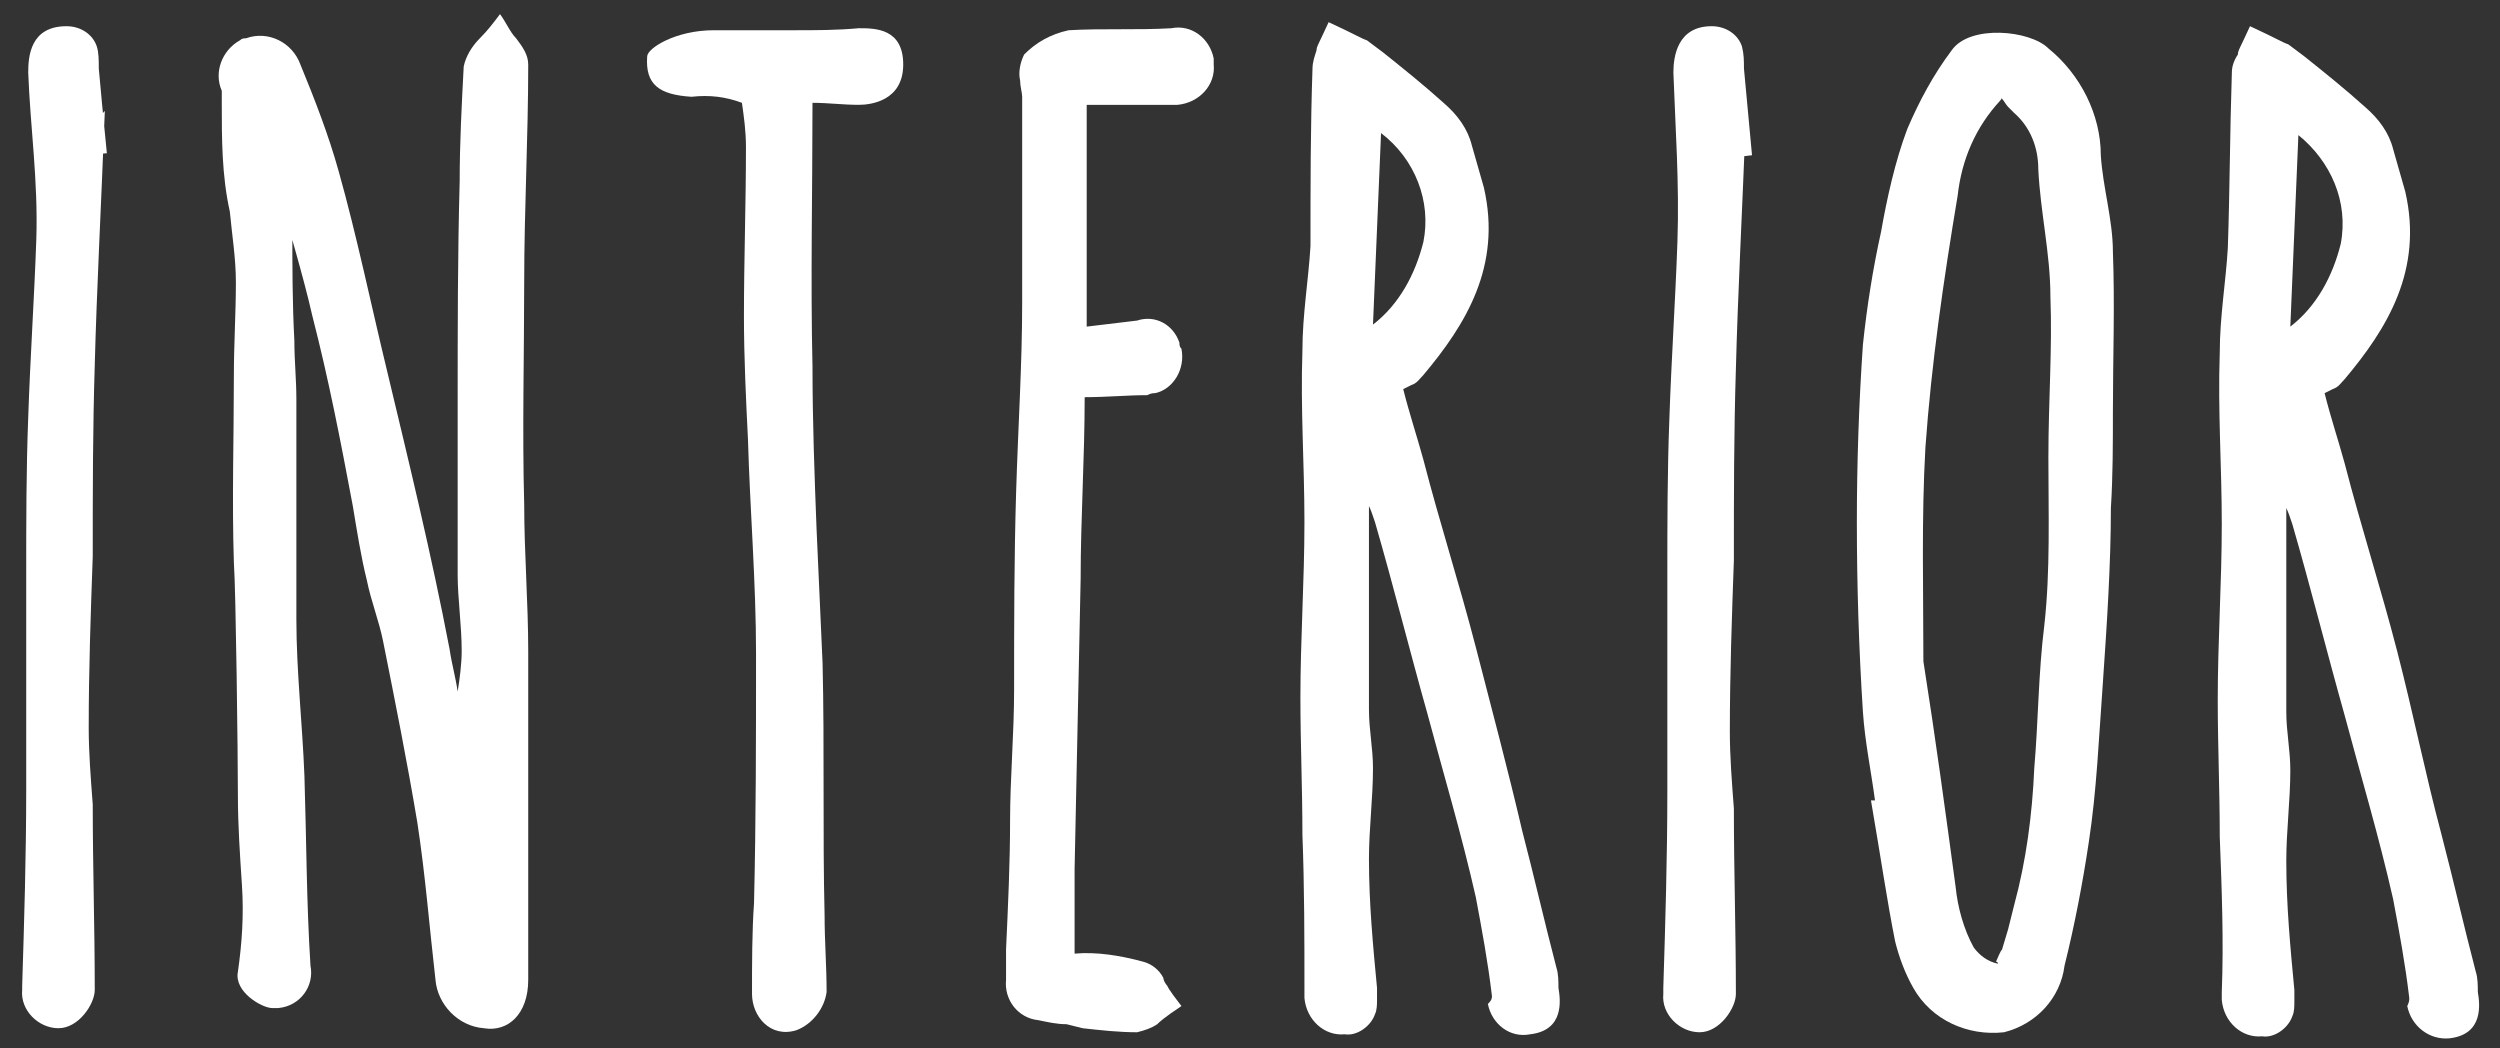
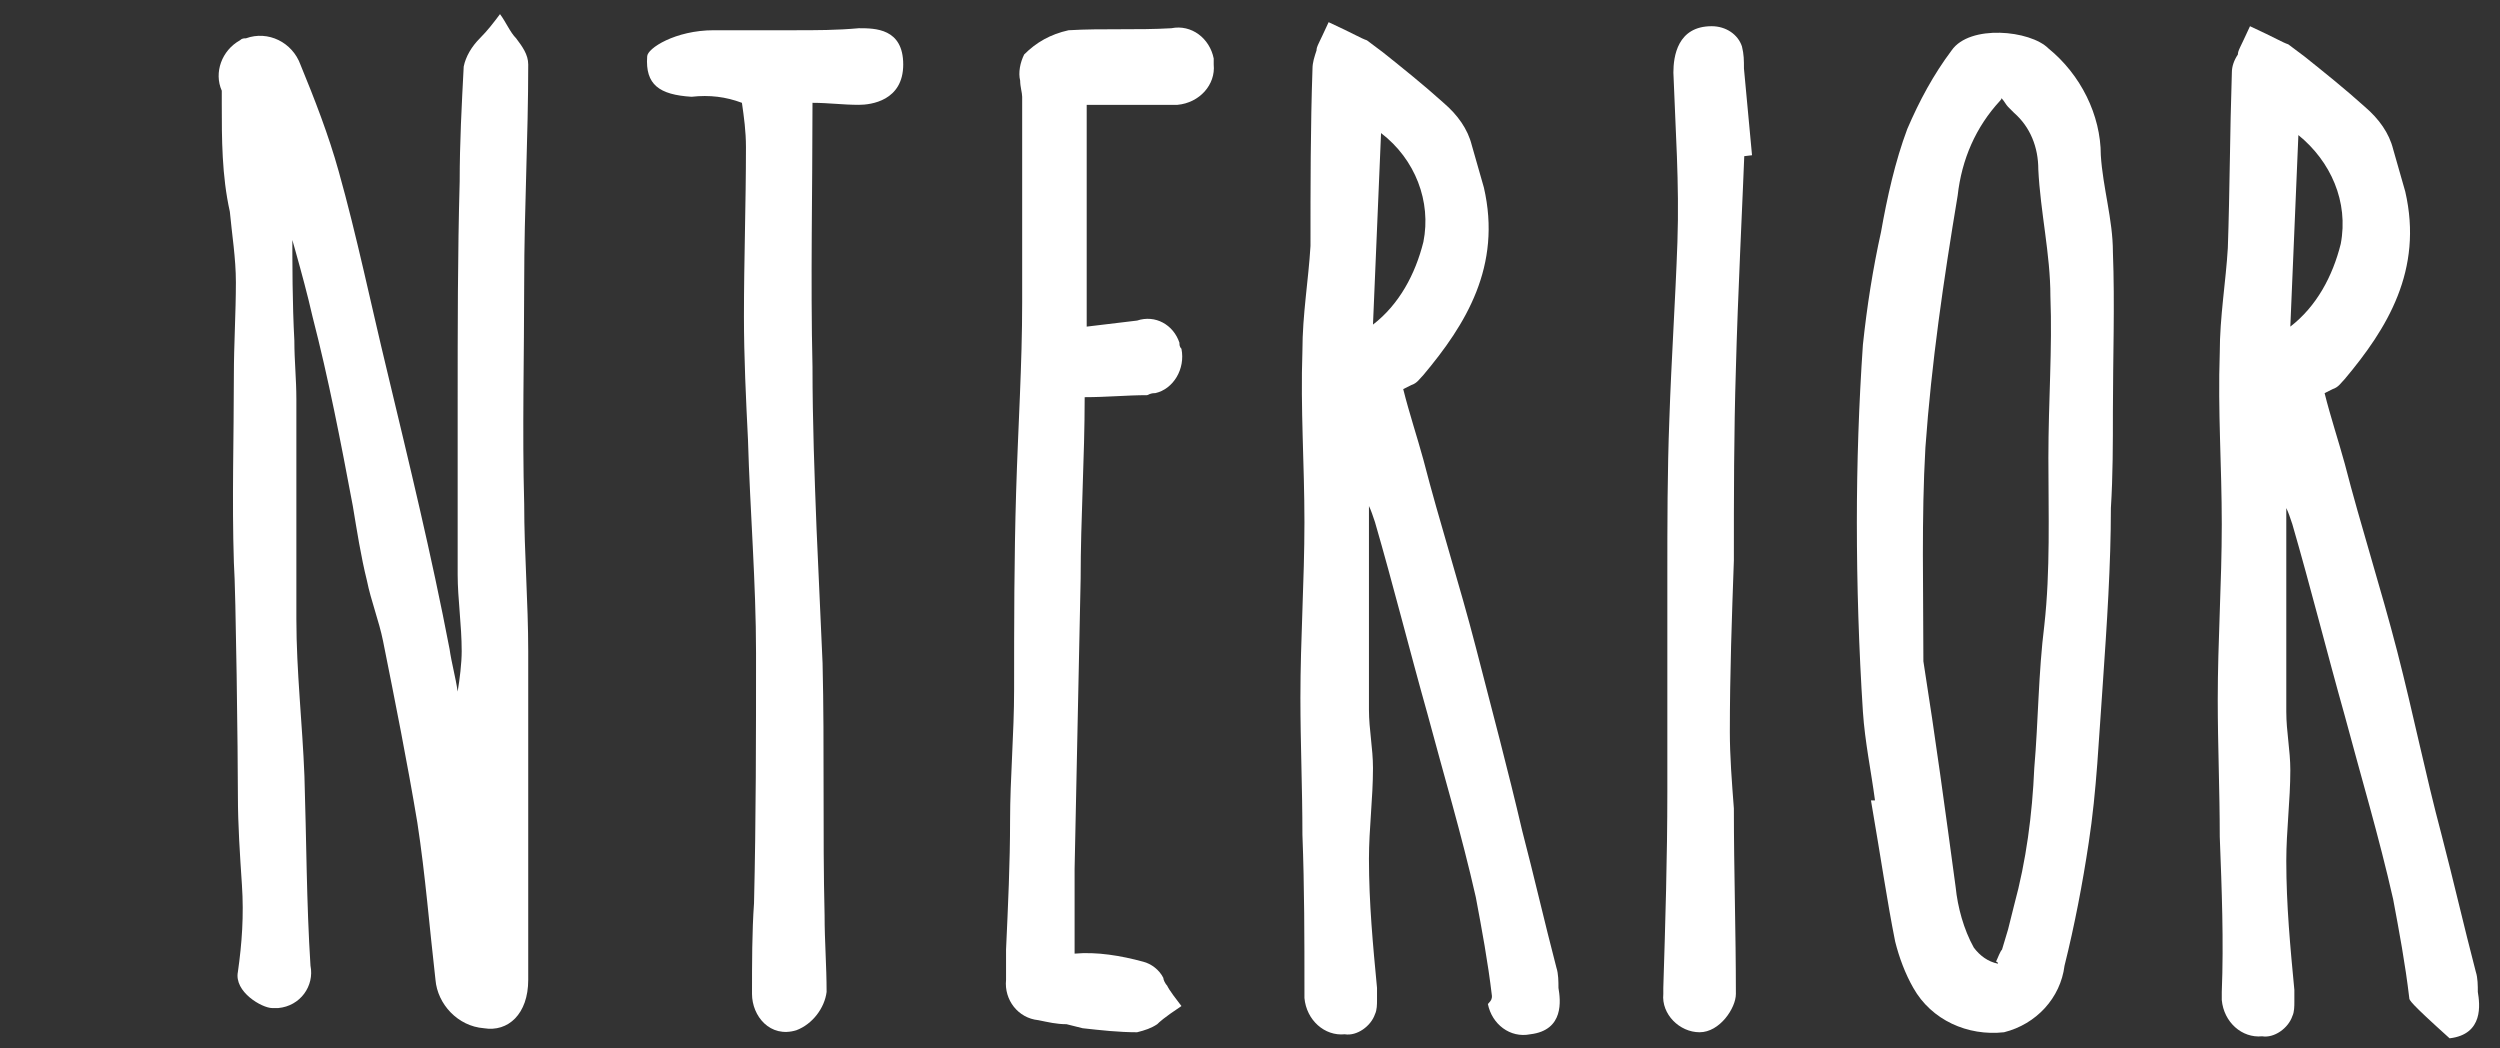
<svg xmlns="http://www.w3.org/2000/svg" version="1.1" id="レイヤー_1" x="0px" y="0px" viewBox="0 0 124 52" style="enable-background:new 0 0 124 52;" xml:space="preserve" width="124" height="52">
  <rect x="0" y="0" width="124" height="52" fill="#333333" stroke="none" />
  <style type="text/css">
	.st0{fill:#FFFFFF;}
</style>
  <title>txt_interior</title>
  <g id="レイヤー_2">
    <g id="レイヤー_1-2">
-       <path class="st0" d="M3.1,7.8l2.1-2.3c-0.2,5.1-0.4,8.8-0.5,12.6c-0.1,3.2-0.1,6.3-0.1,9.5c-0.1,2.8-0.2,5.6-0.2,8.5    c0,1.2,0.1,2.5,0.2,3.8c0,3.1,0.1,6.1,0.1,9.2c0,0.7-0.8,1.9-1.8,1.9c-1,0-1.9-0.9-1.8-1.9c0-0.1,0-0.2,0-0.2    c0.1-3.2,0.2-6.5,0.2-9.7c0-3.6,0-7.2,0-10.7c0-2.6,0-5.2,0.1-7.8c0.1-3,0.3-5.9,0.4-8.8S1.5,6.3,1.4,3.6c0-0.8,0.1-2.3,1.9-2.3    c0.7,0,1.3,0.4,1.5,1C4.9,2.6,4.9,3,4.9,3.4C5,4.5,5.1,5.6,5.3,7.6L3.1,7.8z" />
      <path class="st0" d="M22.9,32.3c0-1.3-0.2-2.6-0.2-3.8c0-2.8,0-5.6,0-8.5c0-3.7,0-7.4,0.1-11c0-1.9,0.1-3.8,0.2-5.7    c0.1-0.5,0.4-1,0.8-1.4c0.4-0.4,0.7-0.8,1-1.2c0.3,0.4,0.5,0.9,0.8,1.2c0.3,0.4,0.6,0.8,0.6,1.3c0,3.6-0.2,7.2-0.2,10.8    s-0.1,7.4,0,11c0,2.4,0.2,4.9,0.2,7.3s0,4.6,0,7v9.3c0,1.7-1,2.6-2.2,2.4c-1.3-0.1-2.3-1.2-2.4-2.4c-0.3-2.6-0.5-5.2-0.9-7.8    c-0.5-3-1.1-6-1.7-9c-0.2-1-0.6-2-0.8-3c-0.3-1.2-0.5-2.5-0.7-3.7c-0.6-3.2-1.2-6.3-2-9.4c-0.5-2.2-1.2-4.4-1.8-6.7    c-0.1-0.4-0.3-0.8-0.5-1.2l0.9-0.5c0.3,0.6,0.4,1.2,0.4,1.9c0,0.7,0,1.3,0,2.1c0,1.9,0,3.7,0.1,5.6c0,1,0.1,1.9,0.1,2.9    c0,3.6,0,7.3,0,10.9c0,2.6,0.3,5.2,0.4,7.8c0.1,3.1,0.1,6.3,0.3,9.4c0.2,1-0.5,2-1.6,2.1c-0.1,0-0.2,0-0.3,0    c-0.5,0-1.9-0.8-1.7-1.8c0.2-1.4,0.3-2.8,0.2-4.3c-0.1-1.5-0.2-3-0.2-4.4c0-2-0.1-10.2-0.2-11.6c-0.1-3.1,0-6.2,0-9.3    c0-1.5,0.1-3.1,0.1-4.6c0-1.2-0.2-2.4-0.3-3.5C11,8.7,11,6.9,11,5.1c0-0.1,0-0.5,0-0.6c-0.4-0.9,0-2,0.9-2.5    c0.1-0.1,0.2-0.1,0.3-0.1c1.1-0.4,2.3,0.2,2.7,1.3c0,0,0,0,0,0c0.7,1.7,1.4,3.5,1.9,5.3c0.9,3.2,1.6,6.6,2.4,9.9    c1.1,4.6,2.2,9.1,3.1,13.8c0.1,0.7,0.3,1.4,0.4,2.1C22.8,33.7,22.9,32.9,22.9,32.3z" />
      <path class="st0" d="M34.3,4.8c-1.6-0.1-2.3-0.6-2.2-2c0-0.4,1.4-1.3,3.3-1.3c1.3,0,2.9,0,4,0s2.1,0,3.2-0.1c0.8,0,2.2,0,2.2,1.8    s-1.6,2-2.2,2c-0.8,0-1.5-0.1-2.3-0.1c0,4.4-0.1,8.8,0,13.1c0,2.7,0.1,5.4,0.2,8c0.1,2.2,0.2,4.4,0.3,6.7c0.1,4.2,0,8.4,0.1,12.5    c0,1.3,0.1,2.5,0.1,3.8c-0.1,0.8-0.7,1.6-1.5,1.9c-1.3,0.4-2.2-0.7-2.2-1.8c0-1.5,0-3.1,0.1-4.5c0.1-4.2,0.1-8.3,0.1-12.4    c0-3.5-0.3-7.1-0.4-10.6c-0.1-2-0.2-4.1-0.2-6.1c0-2.8,0.1-5.6,0.1-8.4c0-0.8-0.1-1.5-0.2-2.2C36,4.8,35.2,4.7,34.3,4.8z" />
      <path class="st0" d="M56.7,47.7c0.4,0.1,0.8,0.4,1,0.8c0,0.1,0.1,0.3,0.2,0.4c0,0,0,0.1,0.7,1c-0.9,0.6-1.1,0.8-1.2,0.9    c-0.3,0.2-0.6,0.3-1,0.4c-0.9,0-1.8-0.1-2.7-0.2l-0.8-0.2c-0.5,0-0.9-0.1-1.4-0.2c-1-0.1-1.7-1-1.6-2c0-0.4,0-0.9,0-1.5    c0.1-2.2,0.2-4.3,0.2-6.4s0.2-4.3,0.2-6.5c0-3.2,0-6.5,0.1-9.8s0.3-6.3,0.3-9.4c0-3.4,0-6.8,0-10.2c0-0.2-0.1-0.5-0.1-0.8    c-0.1-0.4,0-0.9,0.2-1.3c0.6-0.6,1.3-1,2.2-1.2c1.7-0.1,3.4,0,5.1-0.1c1-0.2,1.9,0.5,2.1,1.5c0,0.1,0,0.2,0,0.3    c0.1,1-0.7,1.9-1.8,2c-0.1,0-0.2,0-0.3,0h-4.2v11c0.8-0.1,1.7-0.2,2.5-0.3c0.9-0.3,1.8,0.2,2.1,1.1c0,0.1,0,0.2,0.1,0.3    c0.2,1-0.4,2-1.3,2.2c-0.1,0-0.2,0-0.4,0.1c-1,0-2,0.1-3.1,0.1c0,3-0.2,6-0.2,9c-0.1,4.8-0.2,9.6-0.3,14.4c0,1.4,0,2.8,0,4.2    C54.4,47.2,55.6,47.4,56.7,47.7z" />
      <path class="st0" d="M74,49.4c-0.2-1.7-0.5-3.3-0.8-4.9c-0.7-3.1-1.6-6.1-2.4-9.1c-0.9-3.2-1.7-6.4-2.6-9.5    c-0.1-0.3-0.2-0.6-0.3-0.8c0,1.2,0,2.4,0,3.6c0,2.1,0,4.3,0,6.5c0,1,0.2,1.9,0.2,2.9c0,1.5-0.2,3-0.2,4.5c0,2.2,0.2,4.3,0.4,6.4    c0,0.2,0,0.4,0,0.6c0,0.2,0,0.5-0.1,0.7c-0.2,0.6-0.9,1.1-1.5,1c-1,0.1-1.9-0.7-2-1.8c0-0.1,0-0.3,0-0.4c0-2.5,0-5.1-0.1-7.7    c0-2.3-0.1-4.5-0.1-6.8c0-2.9,0.2-5.8,0.2-8.7c0-2.9-0.2-5.6-0.1-8.5c0-1.8,0.3-3.5,0.4-5.2C65,9.2,65,6.3,65.1,3.4    c0-0.3,0.1-0.6,0.2-0.9c0-0.2,0.1-0.3,0.6-1.4c1.3,0.6,1.6,0.8,1.9,0.9l0.8,0.6c1,0.8,2,1.6,3,2.5c0.7,0.6,1.2,1.3,1.4,2.1    c0.2,0.7,0.4,1.4,0.6,2.1c0.9,3.9-0.9,6.8-3,9.3c-0.2,0.2-0.3,0.4-0.6,0.5l-0.4,0.2c0.3,1.2,0.7,2.4,1,3.5    c0.8,3.1,1.8,6.2,2.6,9.3c0.8,3.1,1.6,6.1,2.3,9.1c0.6,2.3,1.1,4.5,1.7,6.8c0.1,0.3,0.1,0.7,0.1,1c0.1,0.6,0.3,2.1-1.4,2.3    c-1,0.2-1.9-0.5-2.1-1.5C74,49.6,74,49.5,74,49.4z M68.1,16.1c1.3-1,2.1-2.5,2.5-4.1c0.4-2-0.4-4.1-2.1-5.4L68.1,16.1z" />
      <path class="st0" d="M84.4,8l2.2-2.3c-0.2,5.1-0.4,8.8-0.5,12.6c-0.1,3.2-0.1,6.3-0.1,9.5c-0.1,2.8-0.2,5.6-0.2,8.5    c0,1.2,0.1,2.5,0.2,3.8c0,3.1,0.1,6.1,0.1,9.2c0,0.7-0.8,1.9-1.8,1.9c-1,0-1.9-0.9-1.8-1.9c0-0.1,0-0.2,0-0.3    c0.1-3.2,0.2-6.5,0.2-9.7c0-3.6,0-7.2,0-10.7c0-2.6,0-5.2,0.1-7.8c0.1-3,0.3-5.9,0.4-8.8s-0.1-5.6-0.2-8.4c0-0.8,0.2-2.3,1.9-2.3    c0.7,0,1.3,0.4,1.5,1c0.1,0.4,0.1,0.7,0.1,1.1c0.1,1.1,0.2,2.2,0.4,4.3L84.4,8z" />
      <path class="st0" d="M104.3,33.9c-0.2,2.7-0.3,5.3-0.7,7.9c-0.3,2-0.7,4.1-1.2,6.1c-0.2,1.6-1.4,2.9-3,3.3    c-1.8,0.2-3.6-0.6-4.5-2.2c-0.4-0.7-0.7-1.5-0.9-2.3c-0.4-2-0.7-4.1-1.2-7H93c-0.2-1.5-0.5-2.9-0.6-4.4c-0.2-3.1-0.3-6.3-0.3-9.4    c0-2.9,0.1-5.9,0.3-8.8c0.2-1.9,0.5-3.8,0.9-5.6c0.3-1.7,0.7-3.5,1.3-5.1c0.6-1.4,1.3-2.7,2.2-3.9c0.9-1.3,3.9-1,4.8-0.1    c1.6,1.3,2.6,3.3,2.6,5.3c0.1,1.6,0.6,3.2,0.6,4.8c0.1,2.6,0,5.3,0,7.9c0,1.6,0,3.2-0.1,4.8C104.7,28,104.5,31,104.3,33.9z     M99.9,5.6c-0.1-0.1-0.2-0.2-0.3-0.3c-0.1-0.1-0.2-0.3-0.3-0.4c0-0.1,0,0-0.1,0.1c-1.2,1.3-1.9,2.9-2.1,4.7    c-0.7,4.2-1.3,8.3-1.6,12.5c-0.2,3.5-0.1,7.1-0.1,10.6c0.6,3.8,1.1,7.5,1.6,11.2c0.1,1,0.4,2.1,0.9,3c0.3,0.4,0.7,0.7,1.2,0.8    c0,0,0-0.1-0.1-0.1c0.1-0.2,0.2-0.5,0.3-0.6c0.1-0.3,0.2-0.7,0.3-1c0.1-0.4,0.2-0.8,0.3-1.2c0.6-2.2,0.9-4.5,1-6.8    c0.2-2.3,0.2-4.7,0.5-7.1c0.3-2.7,0.2-5.5,0.2-8.3s0.2-5.4,0.1-8c0-2.1-0.5-4.2-0.6-6.3C101.1,7.3,100.7,6.3,99.9,5.6z" />
-       <path class="st0" d="M119.5,49.5c-0.2-1.7-0.5-3.3-0.8-4.9c-0.7-3.1-1.6-6.1-2.4-9.1c-0.9-3.2-1.7-6.4-2.6-9.5    c-0.1-0.3-0.2-0.6-0.3-0.8c0,1.2,0,2.4,0,3.6c0,2.1,0,4.3,0,6.5c0,1,0.2,1.9,0.2,2.9c0,1.5-0.2,3-0.2,4.5c0,2.2,0.2,4.3,0.4,6.4    c0,0.2,0,0.4,0,0.6c0,0.2,0,0.5-0.1,0.7c-0.2,0.6-0.9,1.1-1.5,1c-1,0.1-1.9-0.7-2-1.8c0-0.1,0-0.3,0-0.4c0.1-2.5,0-5.1-0.1-7.7    c0-2.3-0.1-4.5-0.1-6.8c0-2.9,0.2-5.8,0.2-8.7s-0.2-5.6-0.1-8.5c0-1.8,0.3-3.5,0.4-5.2c0.1-2.9,0.1-5.7,0.2-8.7    c0-0.3,0.1-0.6,0.3-0.9c0-0.2,0.1-0.3,0.6-1.4c1.3,0.6,1.6,0.8,1.9,0.9l0.8,0.6c1,0.8,2,1.6,3,2.5c0.7,0.6,1.2,1.3,1.4,2.1    c0.2,0.7,0.4,1.4,0.6,2.1c0.9,3.9-0.9,6.8-3,9.3c-0.2,0.2-0.3,0.4-0.6,0.5l-0.4,0.2c0.3,1.2,0.7,2.4,1,3.5    c0.8,3.1,1.8,6.2,2.6,9.3c0.8,3.1,1.4,6.1,2.2,9.1c0.6,2.3,1.1,4.5,1.7,6.8c0.1,0.3,0.1,0.7,0.1,1c0.1,0.6,0.3,2.1-1.4,2.3    c-1,0.1-1.9-0.6-2.1-1.6C119.5,49.7,119.5,49.6,119.5,49.5z M113.6,16.2c1.3-1,2.1-2.5,2.5-4.1c0.4-2.1-0.5-4.1-2.1-5.4    L113.6,16.2z" />
+       <path class="st0" d="M119.5,49.5c-0.2-1.7-0.5-3.3-0.8-4.9c-0.7-3.1-1.6-6.1-2.4-9.1c-0.9-3.2-1.7-6.4-2.6-9.5    c-0.1-0.3-0.2-0.6-0.3-0.8c0,1.2,0,2.4,0,3.6c0,2.1,0,4.3,0,6.5c0,1,0.2,1.9,0.2,2.9c0,1.5-0.2,3-0.2,4.5c0,2.2,0.2,4.3,0.4,6.4    c0,0.2,0,0.4,0,0.6c0,0.2,0,0.5-0.1,0.7c-0.2,0.6-0.9,1.1-1.5,1c-1,0.1-1.9-0.7-2-1.8c0-0.1,0-0.3,0-0.4c0.1-2.5,0-5.1-0.1-7.7    c0-2.3-0.1-4.5-0.1-6.8c0-2.9,0.2-5.8,0.2-8.7s-0.2-5.6-0.1-8.5c0-1.8,0.3-3.5,0.4-5.2c0.1-2.9,0.1-5.7,0.2-8.7    c0-0.3,0.1-0.6,0.3-0.9c0-0.2,0.1-0.3,0.6-1.4c1.3,0.6,1.6,0.8,1.9,0.9l0.8,0.6c1,0.8,2,1.6,3,2.5c0.7,0.6,1.2,1.3,1.4,2.1    c0.2,0.7,0.4,1.4,0.6,2.1c0.9,3.9-0.9,6.8-3,9.3c-0.2,0.2-0.3,0.4-0.6,0.5l-0.4,0.2c0.3,1.2,0.7,2.4,1,3.5    c0.8,3.1,1.8,6.2,2.6,9.3c0.8,3.1,1.4,6.1,2.2,9.1c0.6,2.3,1.1,4.5,1.7,6.8c0.1,0.3,0.1,0.7,0.1,1c0.1,0.6,0.3,2.1-1.4,2.3    C119.5,49.7,119.5,49.6,119.5,49.5z M113.6,16.2c1.3-1,2.1-2.5,2.5-4.1c0.4-2.1-0.5-4.1-2.1-5.4    L113.6,16.2z" />
    </g>
  </g>
</svg>